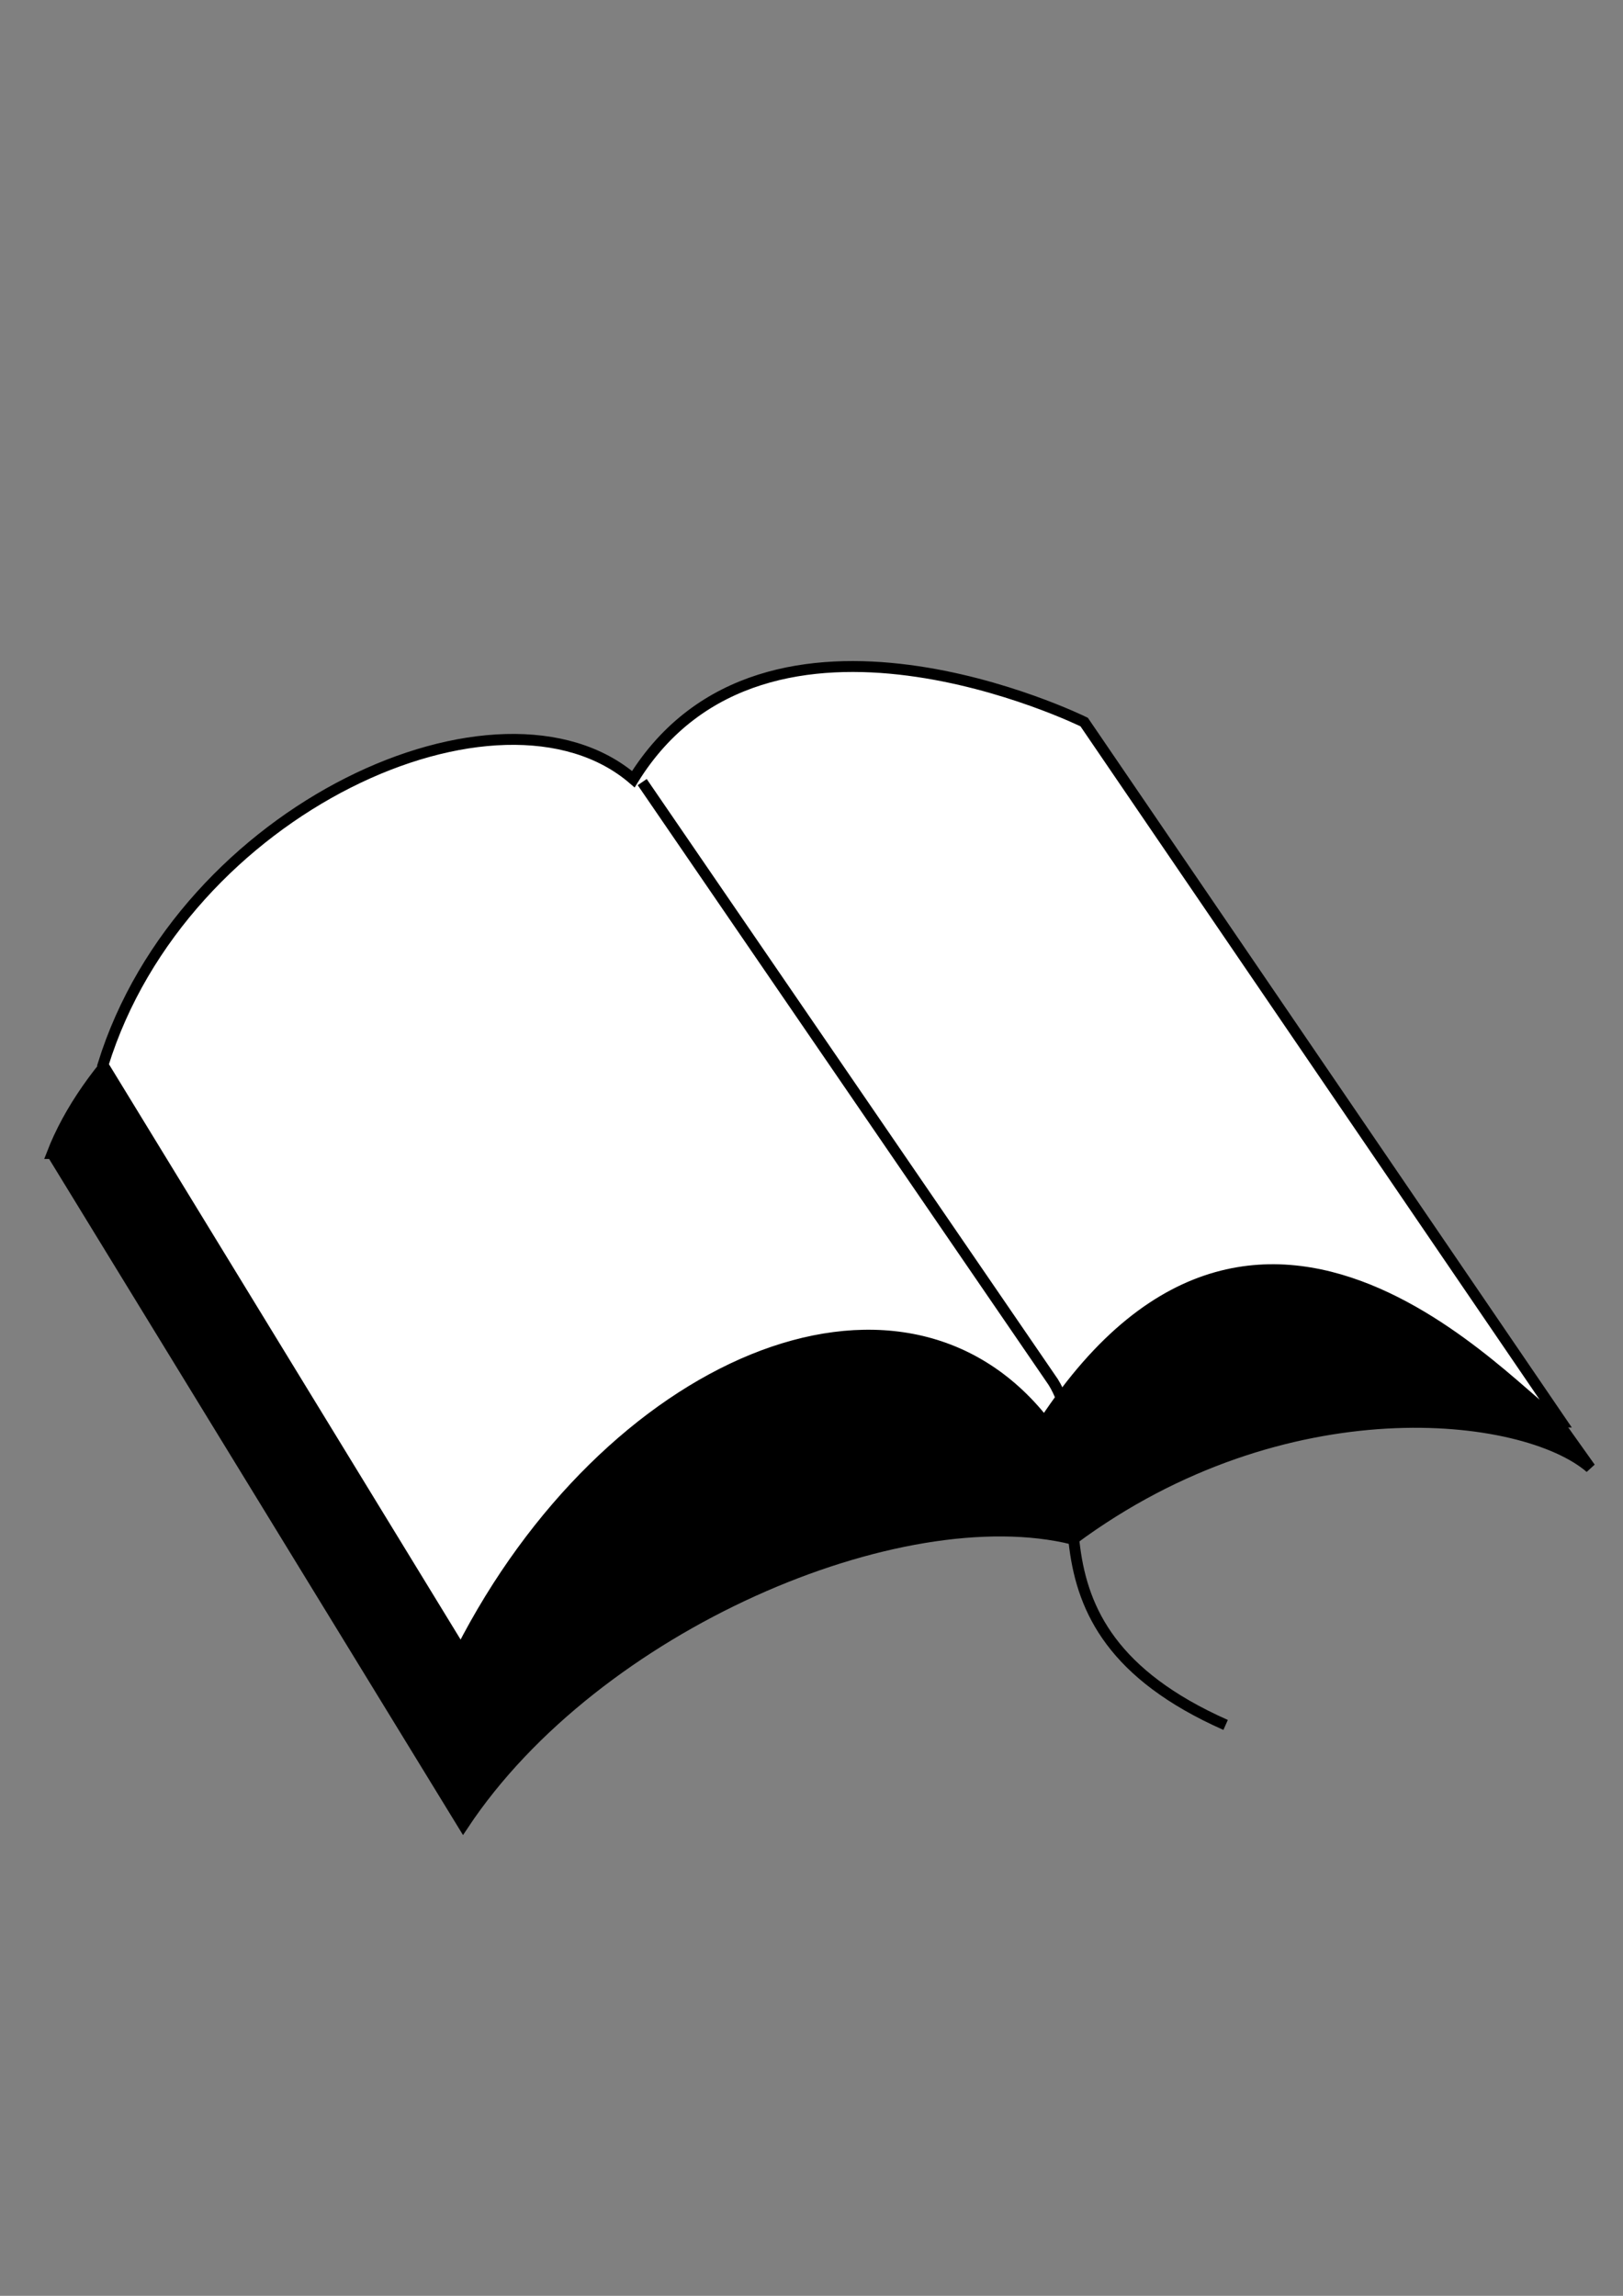
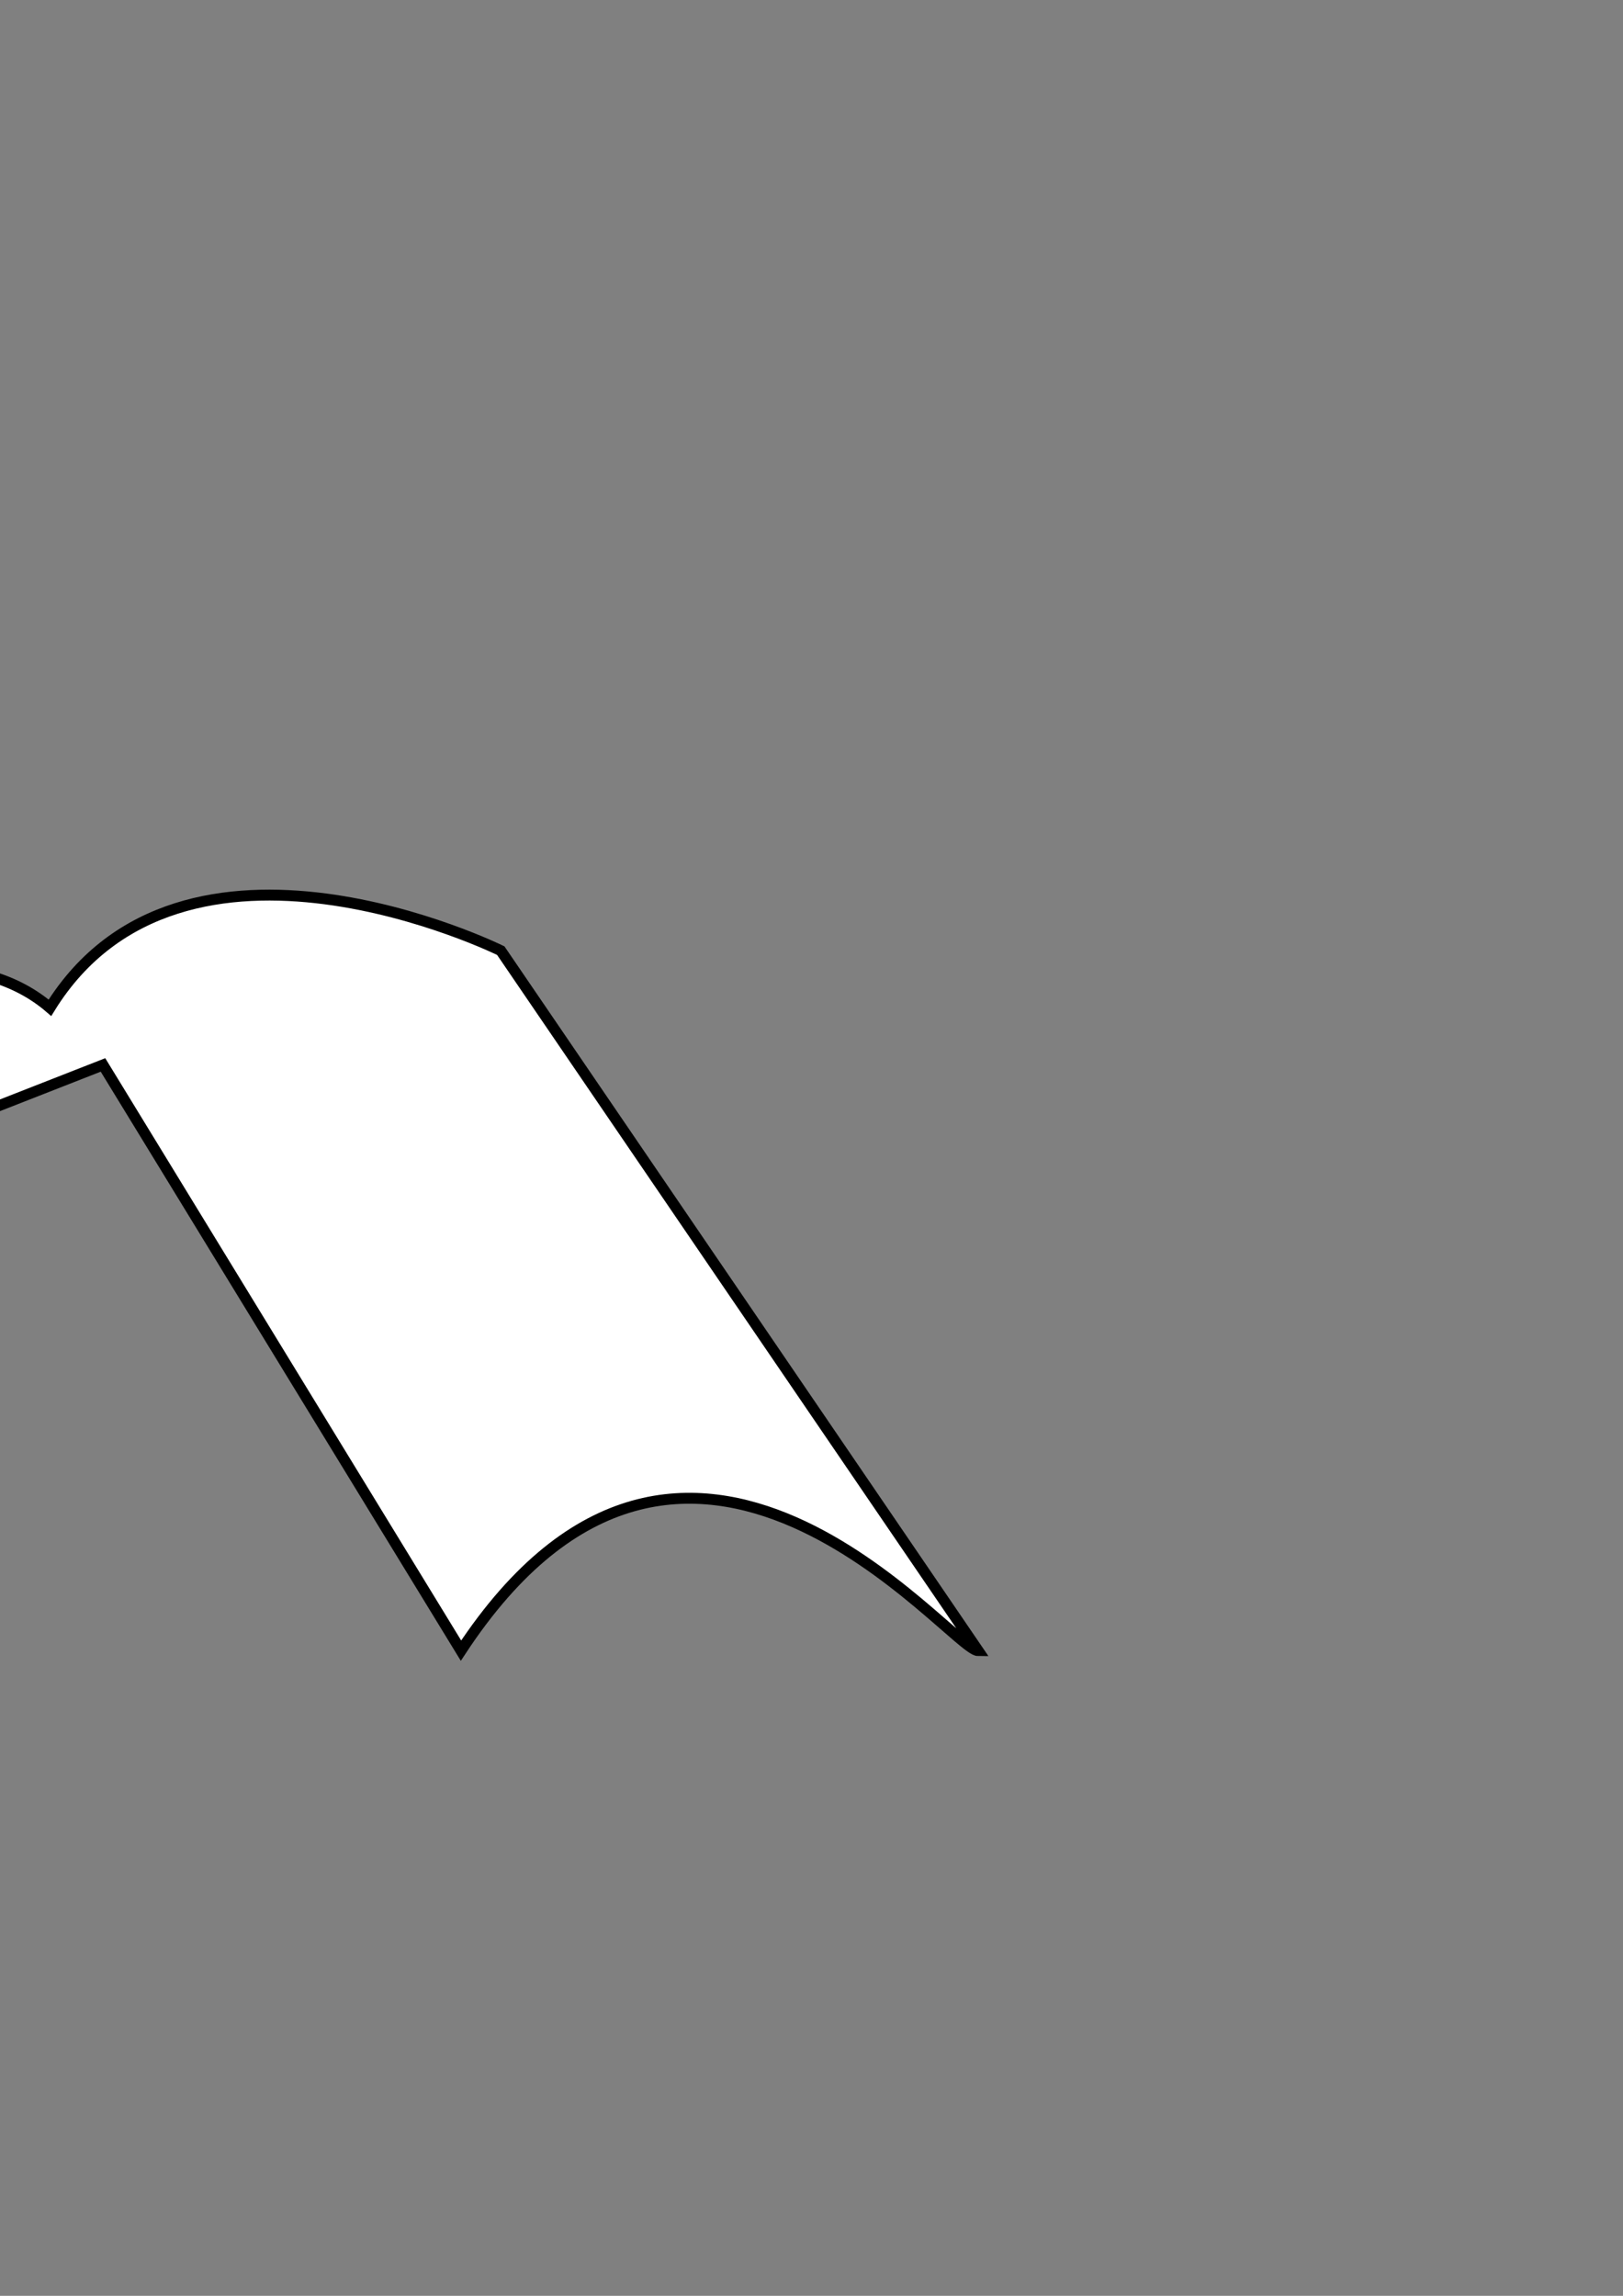
<svg xmlns="http://www.w3.org/2000/svg" width="744.094" height="1052.362">
  <rect width="100%" height="100%" fill="#808080" stroke="none" />
  <g>
    <title>Layer 1</title>
    <g id="layer1" />
    <g id="g4874">
-       <path fill="#000000" fill-rule="evenodd" stroke="#000000" stroke-width="5" stroke-miterlimit="4" id="path2354" d="m23.918,528.75l188.448,307.771c60.79,-91.676 200.606,-150.612 279.632,-130.966c97.263,-72.031 206.685,-58.935 237.079,-32.742l-218.842,-307.771c0,0 -151.974,-45.838 -212.764,52.387c-109.421,-52.387 -243.158,32.742 -273.553,111.322z" />
-       <path fill="#ffffff" fill-rule="evenodd" stroke="#000000" stroke-width="5" stroke-miterlimit="4" id="path2356" d="m47.216,488.145l164.132,268.481c66.869,-130.967 200.606,-189.901 267.474,-104.773c103.342,-157.16 224.921,0 237.079,0l-218.842,-320.868c0,0 -145.895,-72.032 -206.685,26.193c-60.79,-52.387 -206.685,13.097 -243.158,130.967z" />
-       <path fill="none" fill-opacity="0.75" fill-rule="evenodd" stroke="#000000" stroke-width="5" stroke-miterlimit="4" id="path3599" d="m294.432,358.493l188.448,275.03c24.316,39.29 -24.316,111.322 79.026,157.16" />
+       <path fill="#ffffff" fill-rule="evenodd" stroke="#000000" stroke-width="5" stroke-miterlimit="4" id="path2356" d="m47.216,488.145l164.132,268.481c103.342,-157.16 224.921,0 237.079,0l-218.842,-320.868c0,0 -145.895,-72.032 -206.685,26.193c-60.79,-52.387 -206.685,13.097 -243.158,130.967z" />
    </g>
  </g>
</svg>